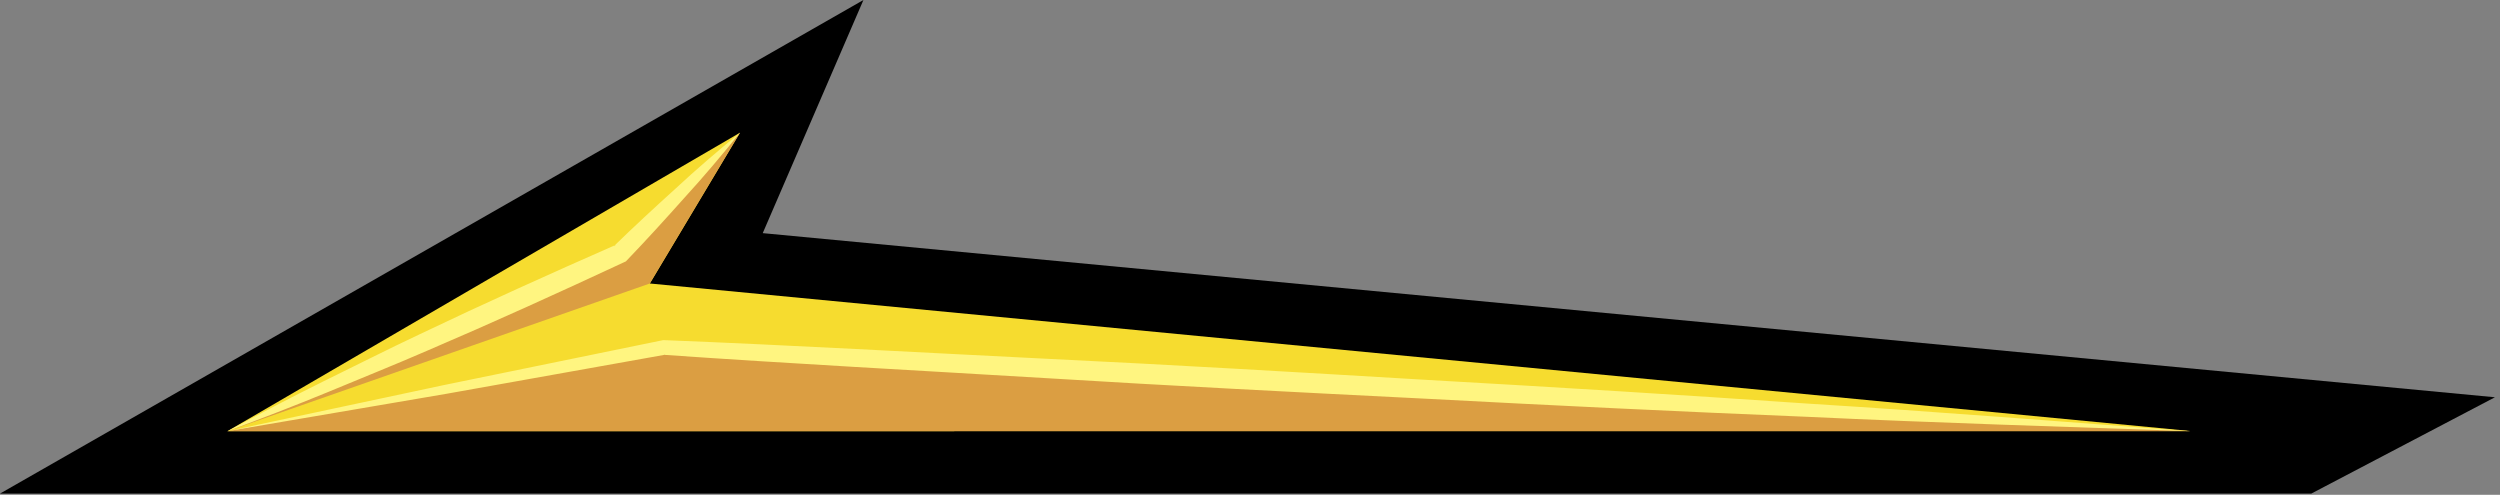
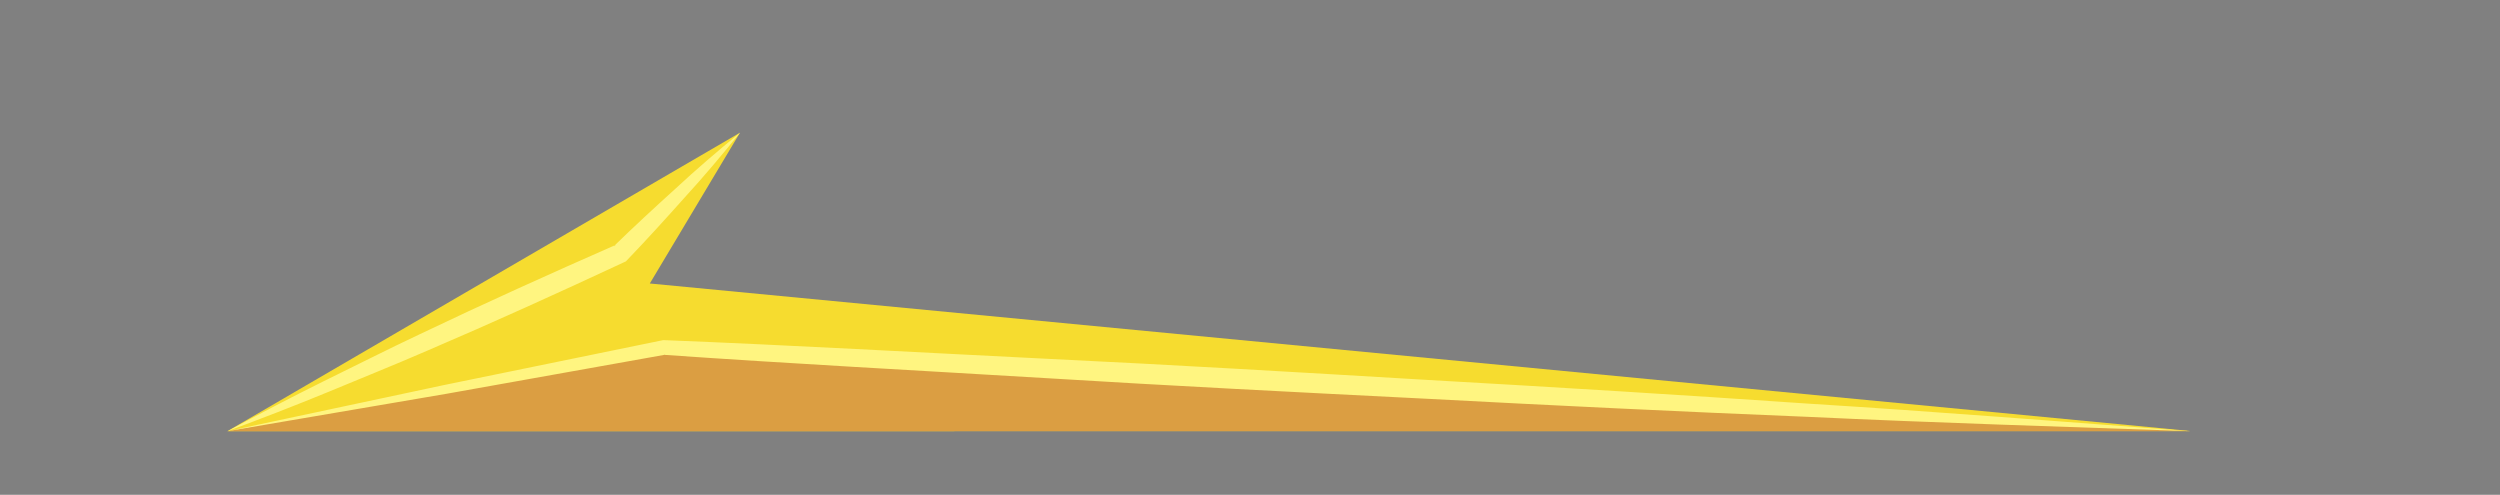
<svg xmlns="http://www.w3.org/2000/svg" width="288" height="57" viewBox="0 0 288 57">
  <rect x="0" y="0" width="288" height="57" fill="#808080" stroke="none" />
  <g fill="none" fill-rule="evenodd">
-     <polygon fill="#000" points="0 56.862 256.072 56.862 266.249 56.862 266.259 56.862 287.418 45.765 87.867 26.858 99.467 0" />
    <polygon fill="#F6DC2F" points="252.306 49.668 26.203 49.672 85.249 15.285 74.858 32.658 252.248 49.645" />
-     <polygon fill="#DB9E42" points="85.25 15.285 74.858 32.658 26.202 49.672 71.444 29.197" />
    <polygon fill="#DB9E42" points="26.202 49.672 76.485 40.029 252.071 49.653 252.198 49.668" />
    <path fill="#FFF580" d="M26.202 49.672C29.85 47.696 33.526 45.782 37.236 43.943 40.957 42.128 44.647 40.245 48.393 38.486 55.862 34.916 63.41 31.52 70.987 28.188L70.658 28.417C72.996 26.135 75.401 23.92 77.825 21.724 80.22 19.498 82.712 17.368 85.25 15.285 83.186 17.839 81.076 20.347 78.869 22.759 76.691 25.199 74.494 27.621 72.23 29.978L72.099 30.114 71.9 30.206C64.397 33.7 56.864 37.128 49.252 40.383 45.458 42.036 41.608 43.566 37.788 45.163 33.958 46.737 30.094 48.235 26.202 49.672M252.198 49.668C237.54 49.148 222.877 48.711 208.228 48.018 193.574 47.421 178.926 46.711 164.282 45.933 149.636 45.195 134.99 44.455 120.352 43.553 105.714 42.672 91.07 41.897 76.439 40.874L76.644 40.86 51.442 45.363 26.202 49.672 51.245 44.338 76.325 39.198 76.416 39.18 76.531 39.185C91.186 39.768 105.827 40.6 120.474 41.325 135.123 42.029 149.762 42.896 164.401 43.765 179.042 44.593 193.68 45.489 208.311 46.499 222.948 47.411 237.571 48.581 252.198 49.668" />
  </g>
</svg>